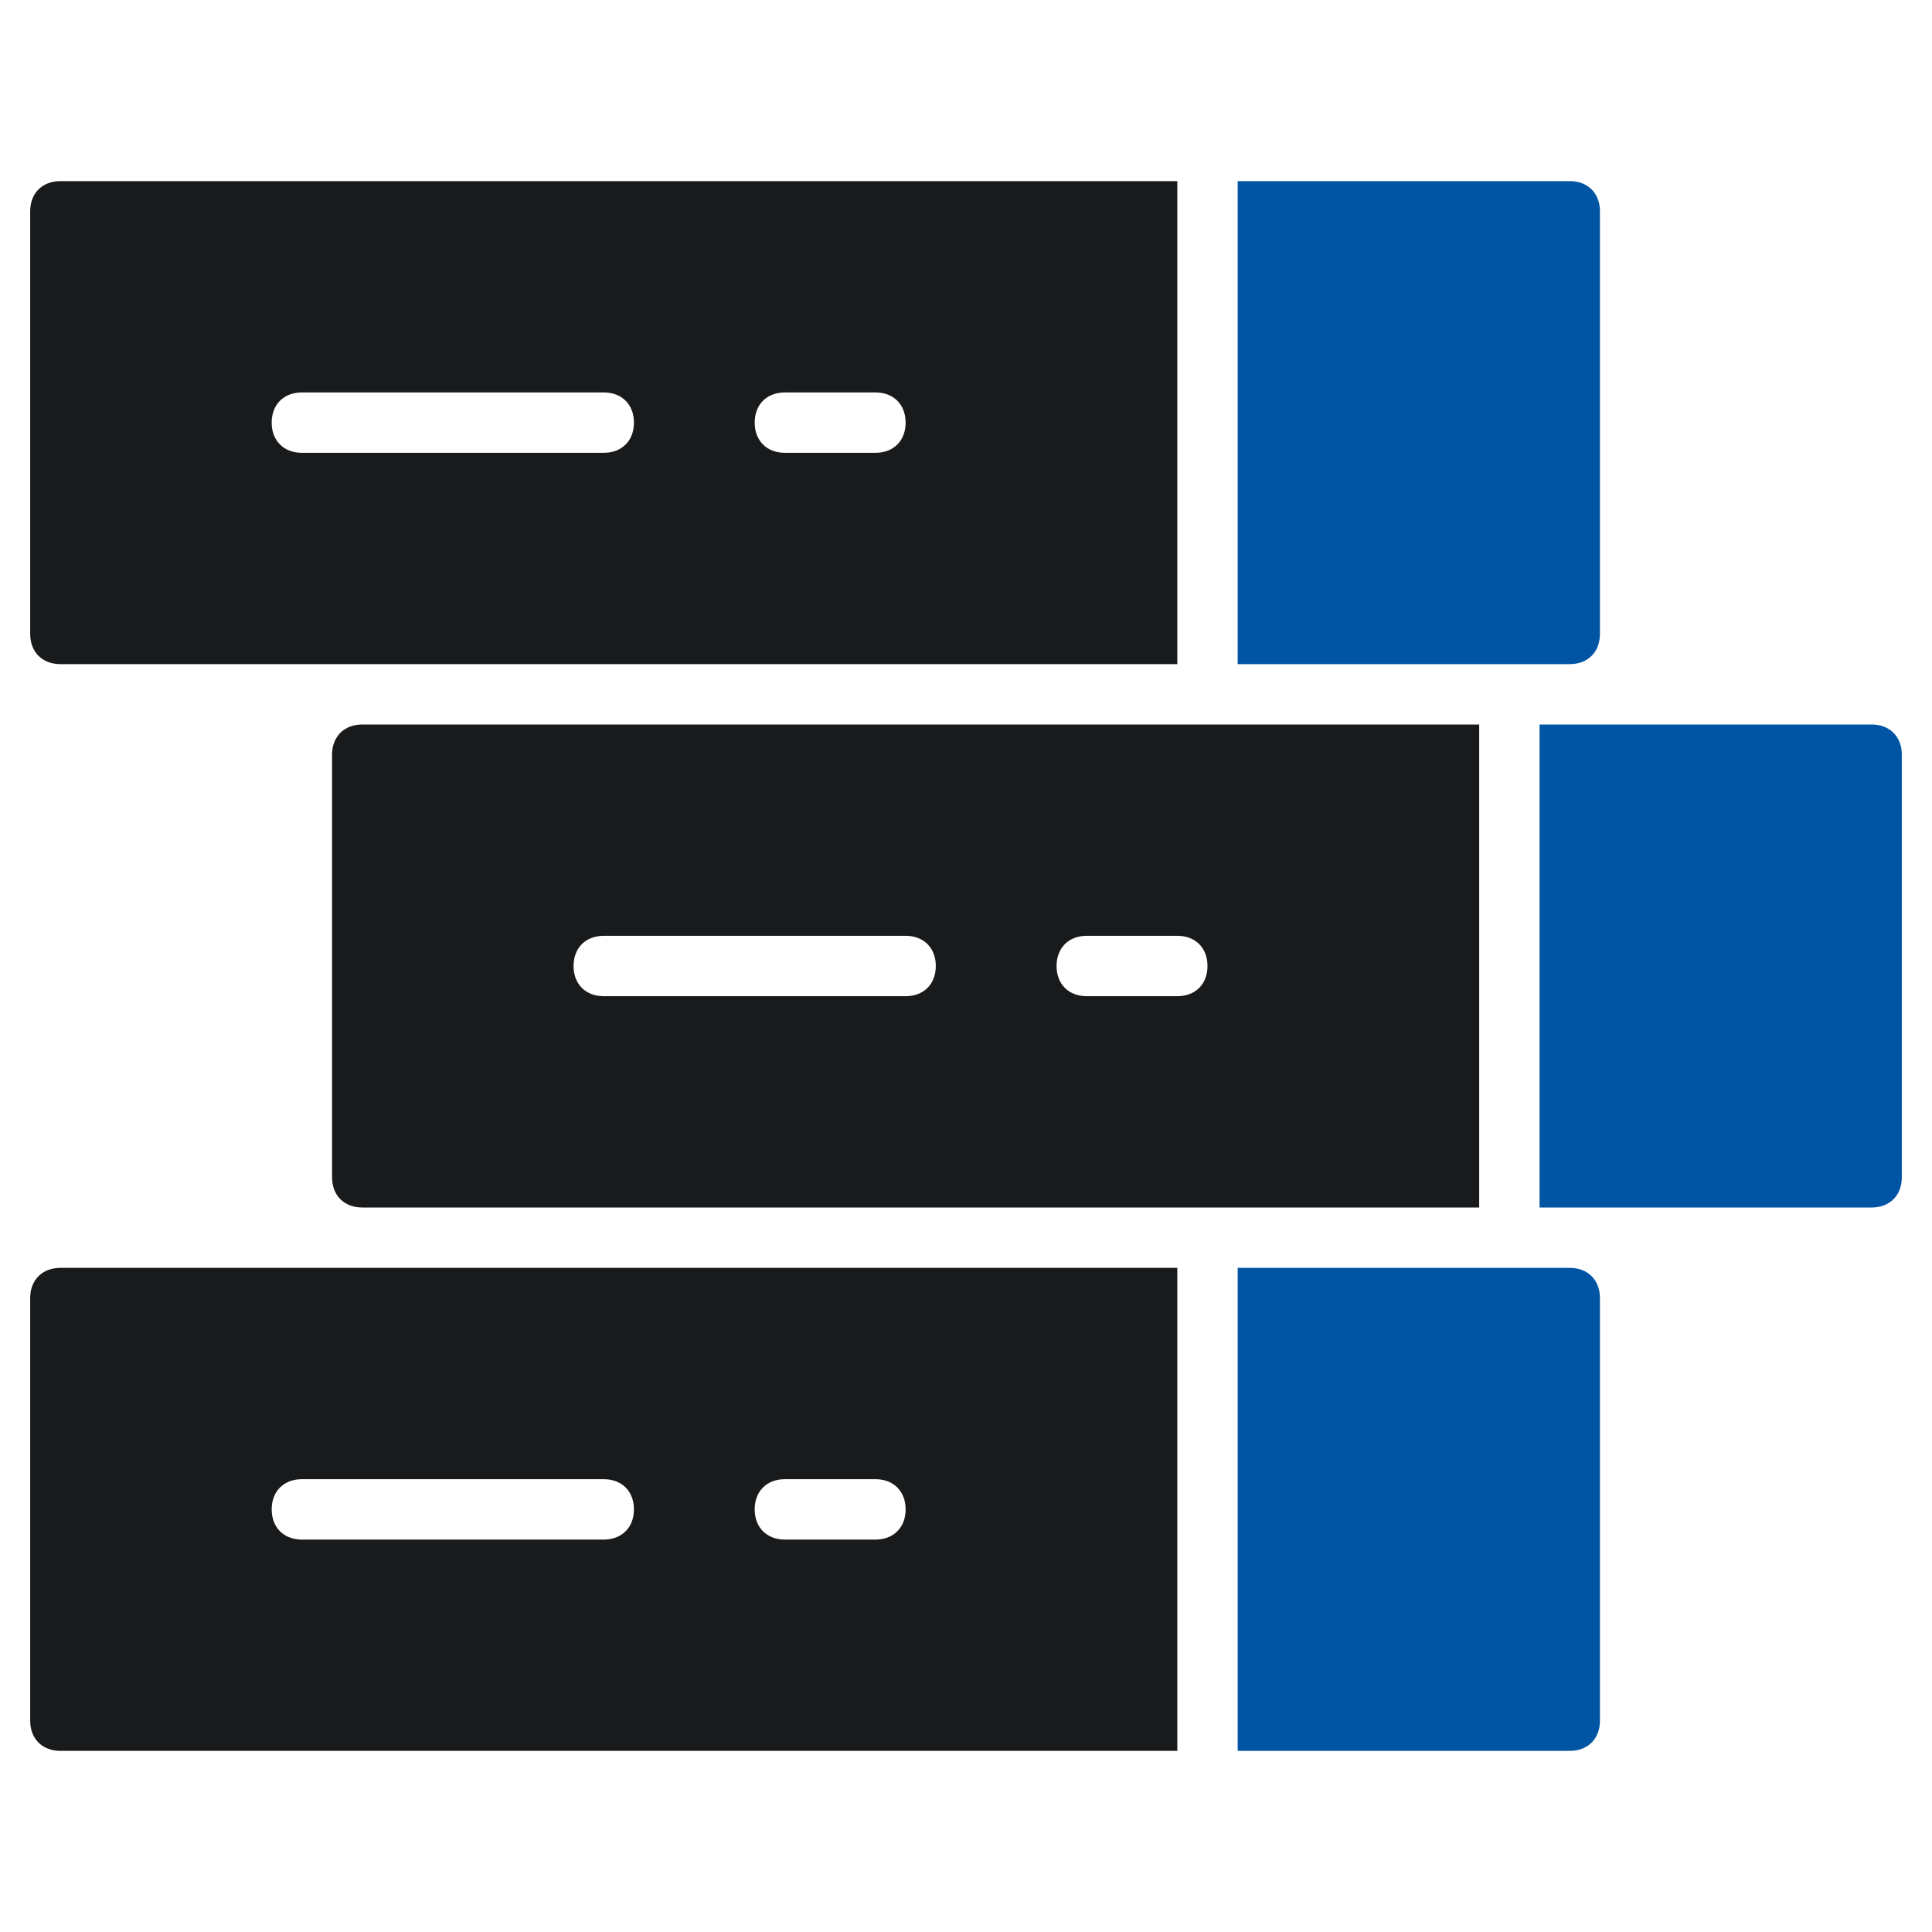
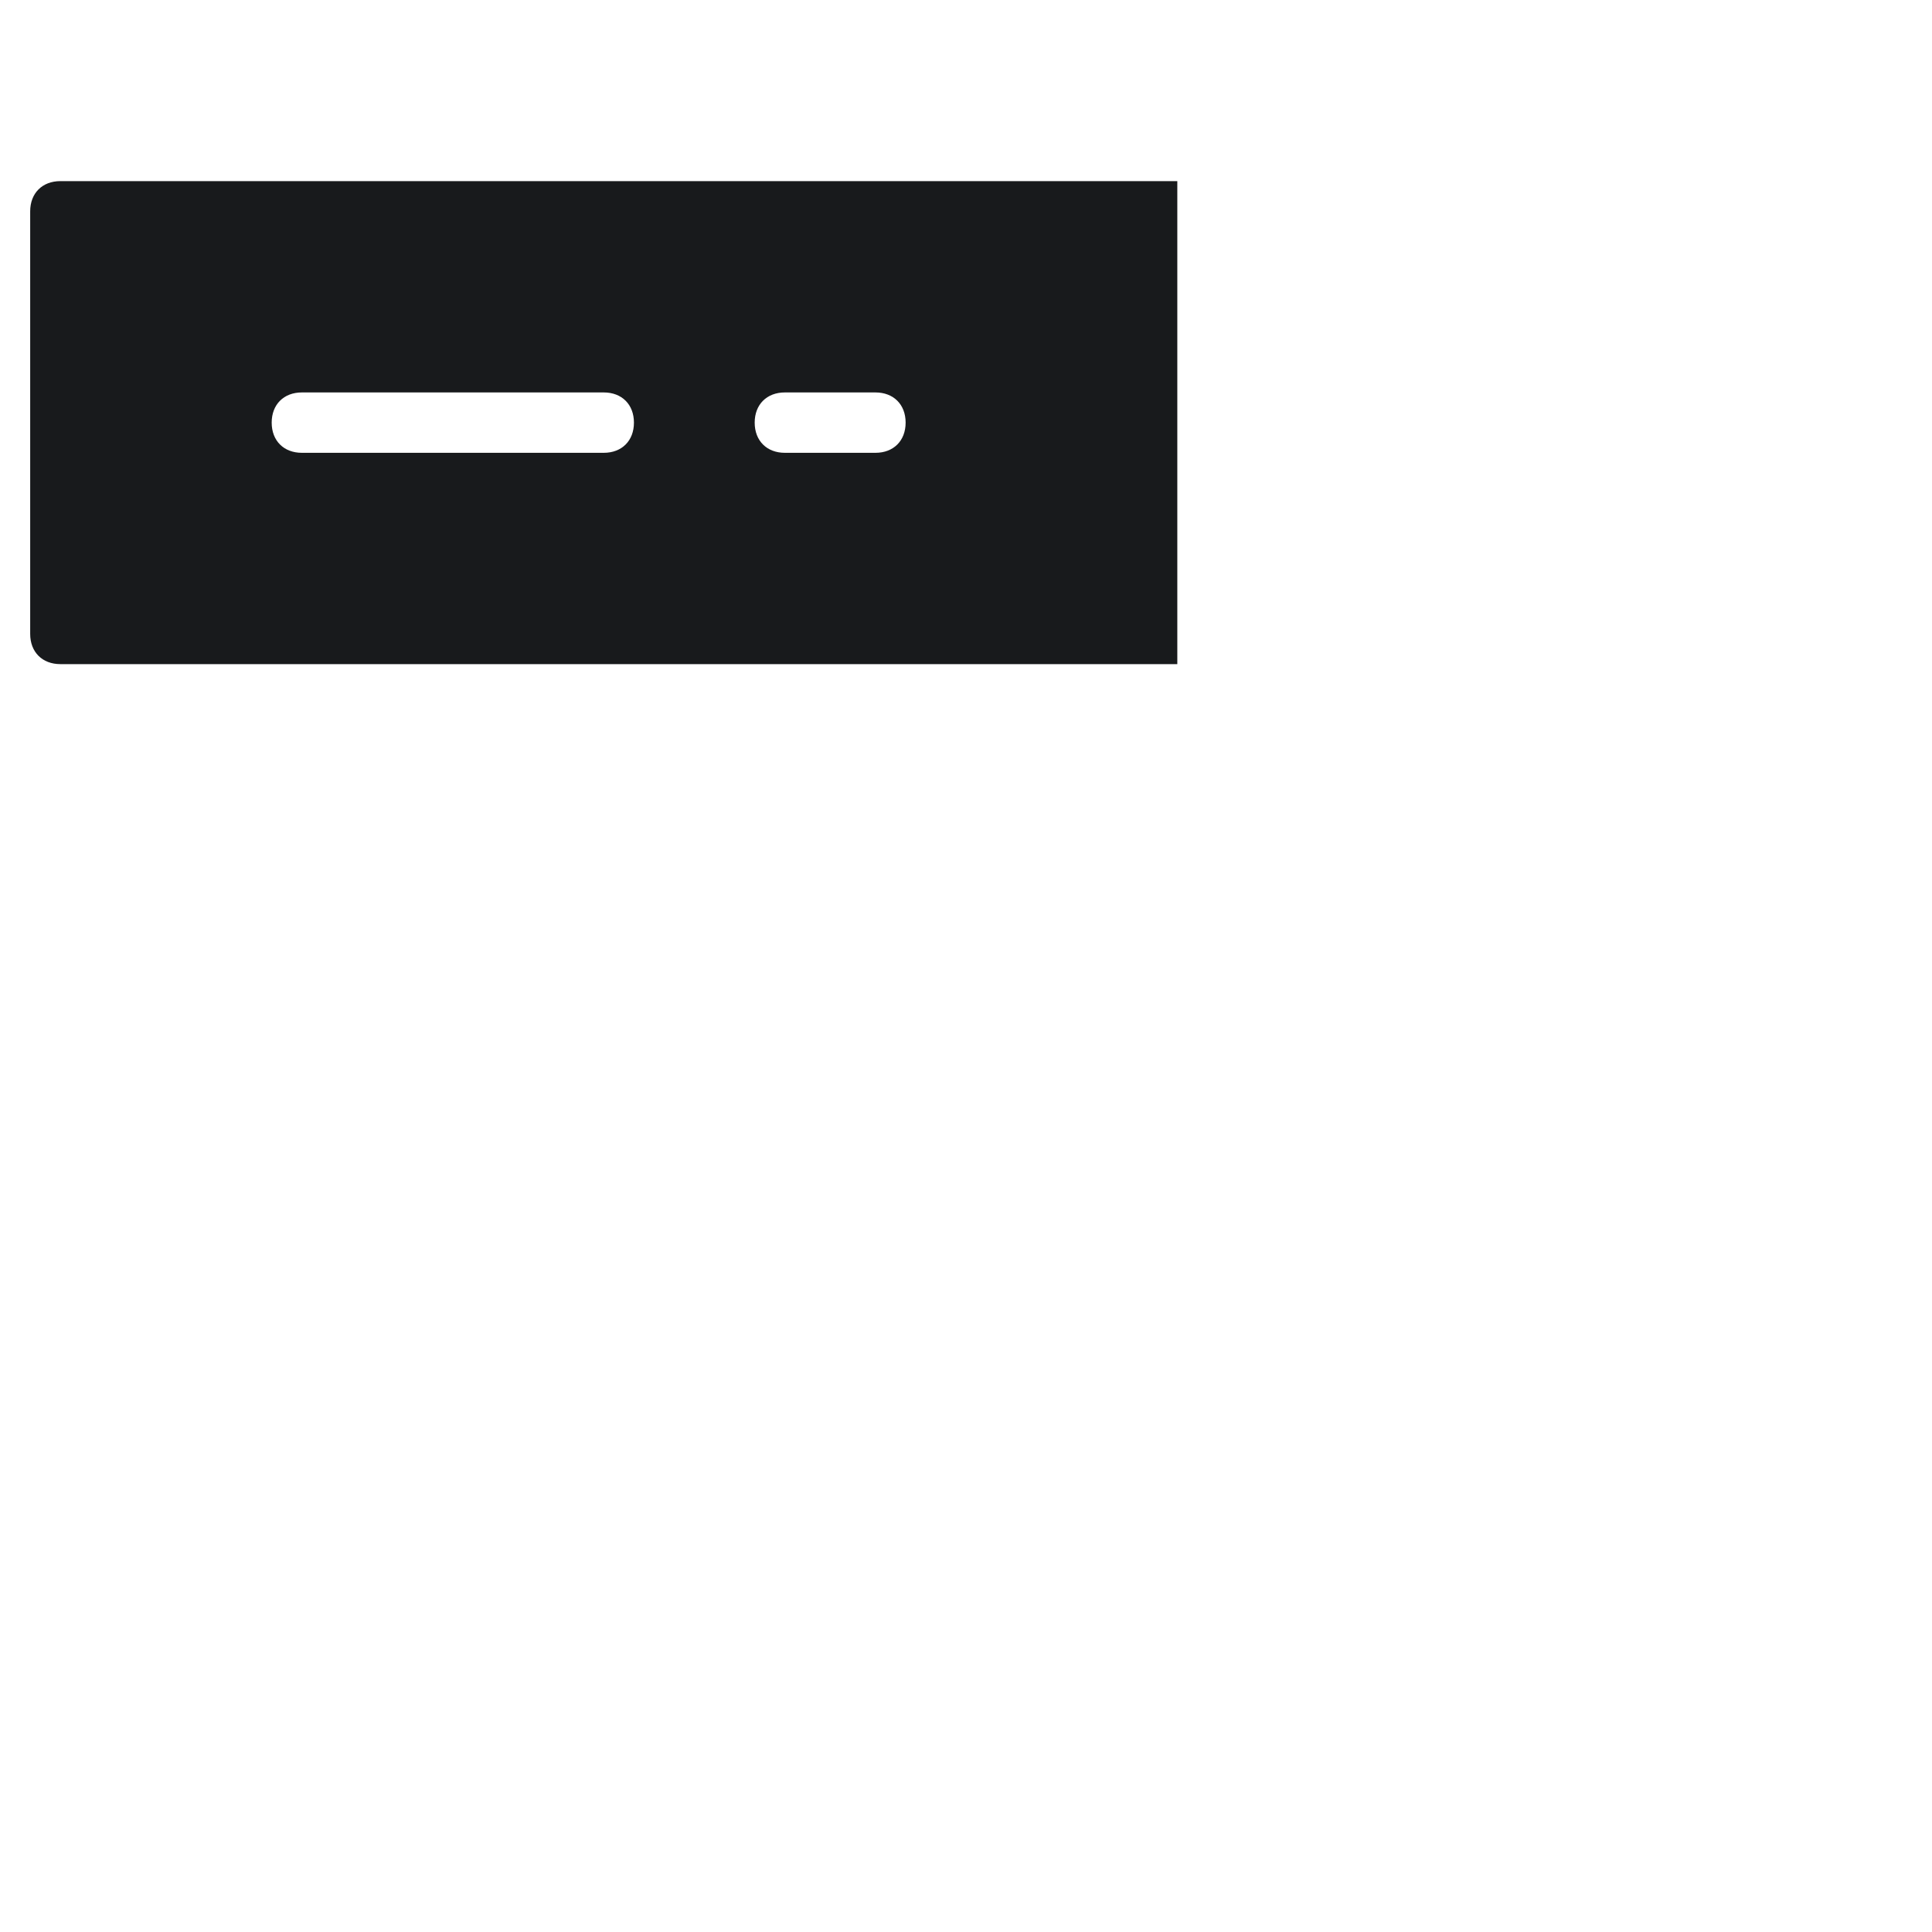
<svg xmlns="http://www.w3.org/2000/svg" viewBox="0 0 64 64">
  <g fill="#0054A4" class="nc-icon-wrapper">
-     <path fill="#181A1C" d="M39 6H2c-.6 0-1 .4-1 1v14c0 .6.4 1 1 1h37V6zm-19 9H10c-.6 0-1-.4-1-1s.4-1 1-1h10c.6 0 1 .4 1 1s-.4 1-1 1zm9 0h-3c-.6 0-1-.4-1-1s.4-1 1-1h3c.6 0 1 .4 1 1s-.4 1-1 1z" />
-     <path d="M52 6H41v16h11c.6 0 1-.4 1-1V7c0-.6-.4-1-1-1z" data-color="color-2" />
-     <path fill="#181A1C" d="M49 24H12c-.6 0-1 .4-1 1v14c0 .6.4 1 1 1h37V24zm-19 9H20c-.6 0-1-.4-1-1s.4-1 1-1h10c.6 0 1 .4 1 1s-.4 1-1 1zm9 0h-3c-.6 0-1-.4-1-1s.4-1 1-1h3c.6 0 1 .4 1 1s-.4 1-1 1z" />
-     <path d="M62 24H51v16h11c.6 0 1-.4 1-1V25c0-.6-.4-1-1-1z" data-color="color-2" />
-     <path fill="#181A1C" d="M39 42H2c-.6 0-1 .4-1 1v14c0 .6.4 1 1 1h37V42zm-19 9H10c-.6 0-1-.4-1-1s.4-1 1-1h10c.6 0 1 .4 1 1s-.4 1-1 1zm9 0h-3c-.6 0-1-.4-1-1s.4-1 1-1h3c.6 0 1 .4 1 1s-.4 1-1 1z" />
-     <path d="M52 42H41v16h11c.6 0 1-.4 1-1V43c0-.6-.4-1-1-1z" data-color="color-2" />
+     <path fill="#181A1C" d="M39 6H2c-.6 0-1 .4-1 1v14c0 .6.4 1 1 1h37V6zm-19 9H10c-.6 0-1-.4-1-1s.4-1 1-1h10c.6 0 1 .4 1 1s-.4 1-1 1m9 0h-3c-.6 0-1-.4-1-1s.4-1 1-1h3c.6 0 1 .4 1 1s-.4 1-1 1z" />
  </g>
</svg>